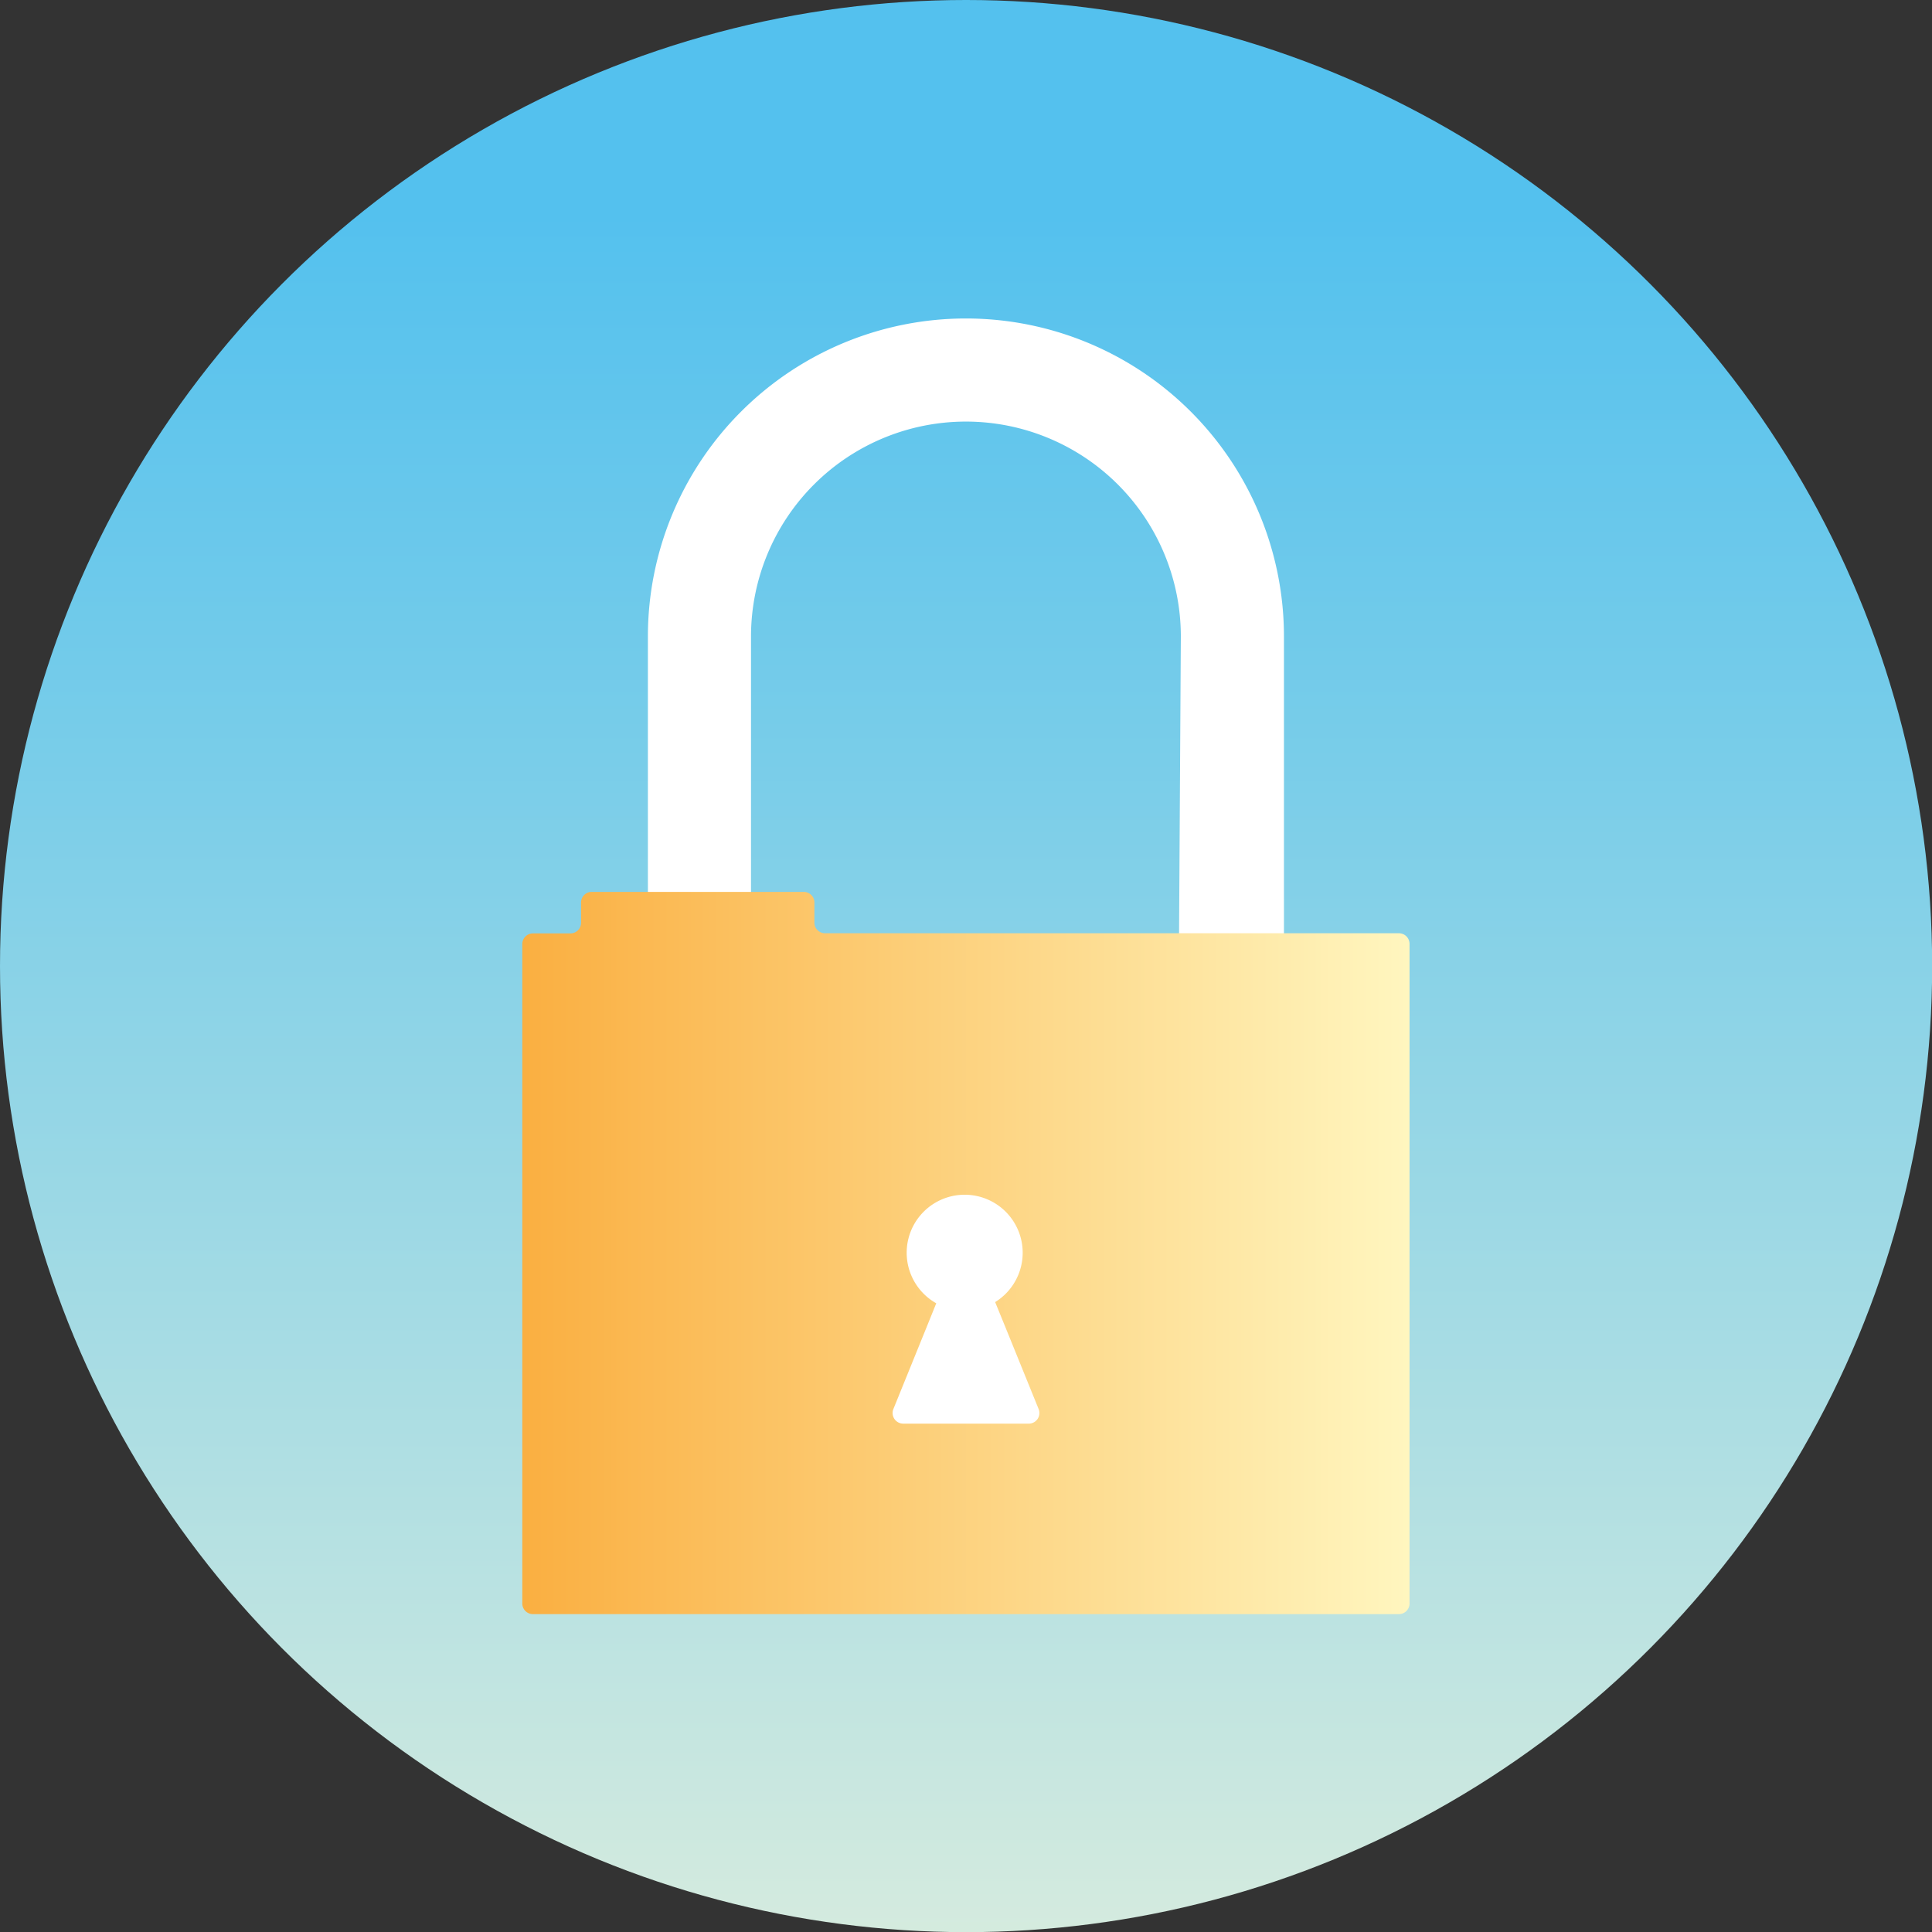
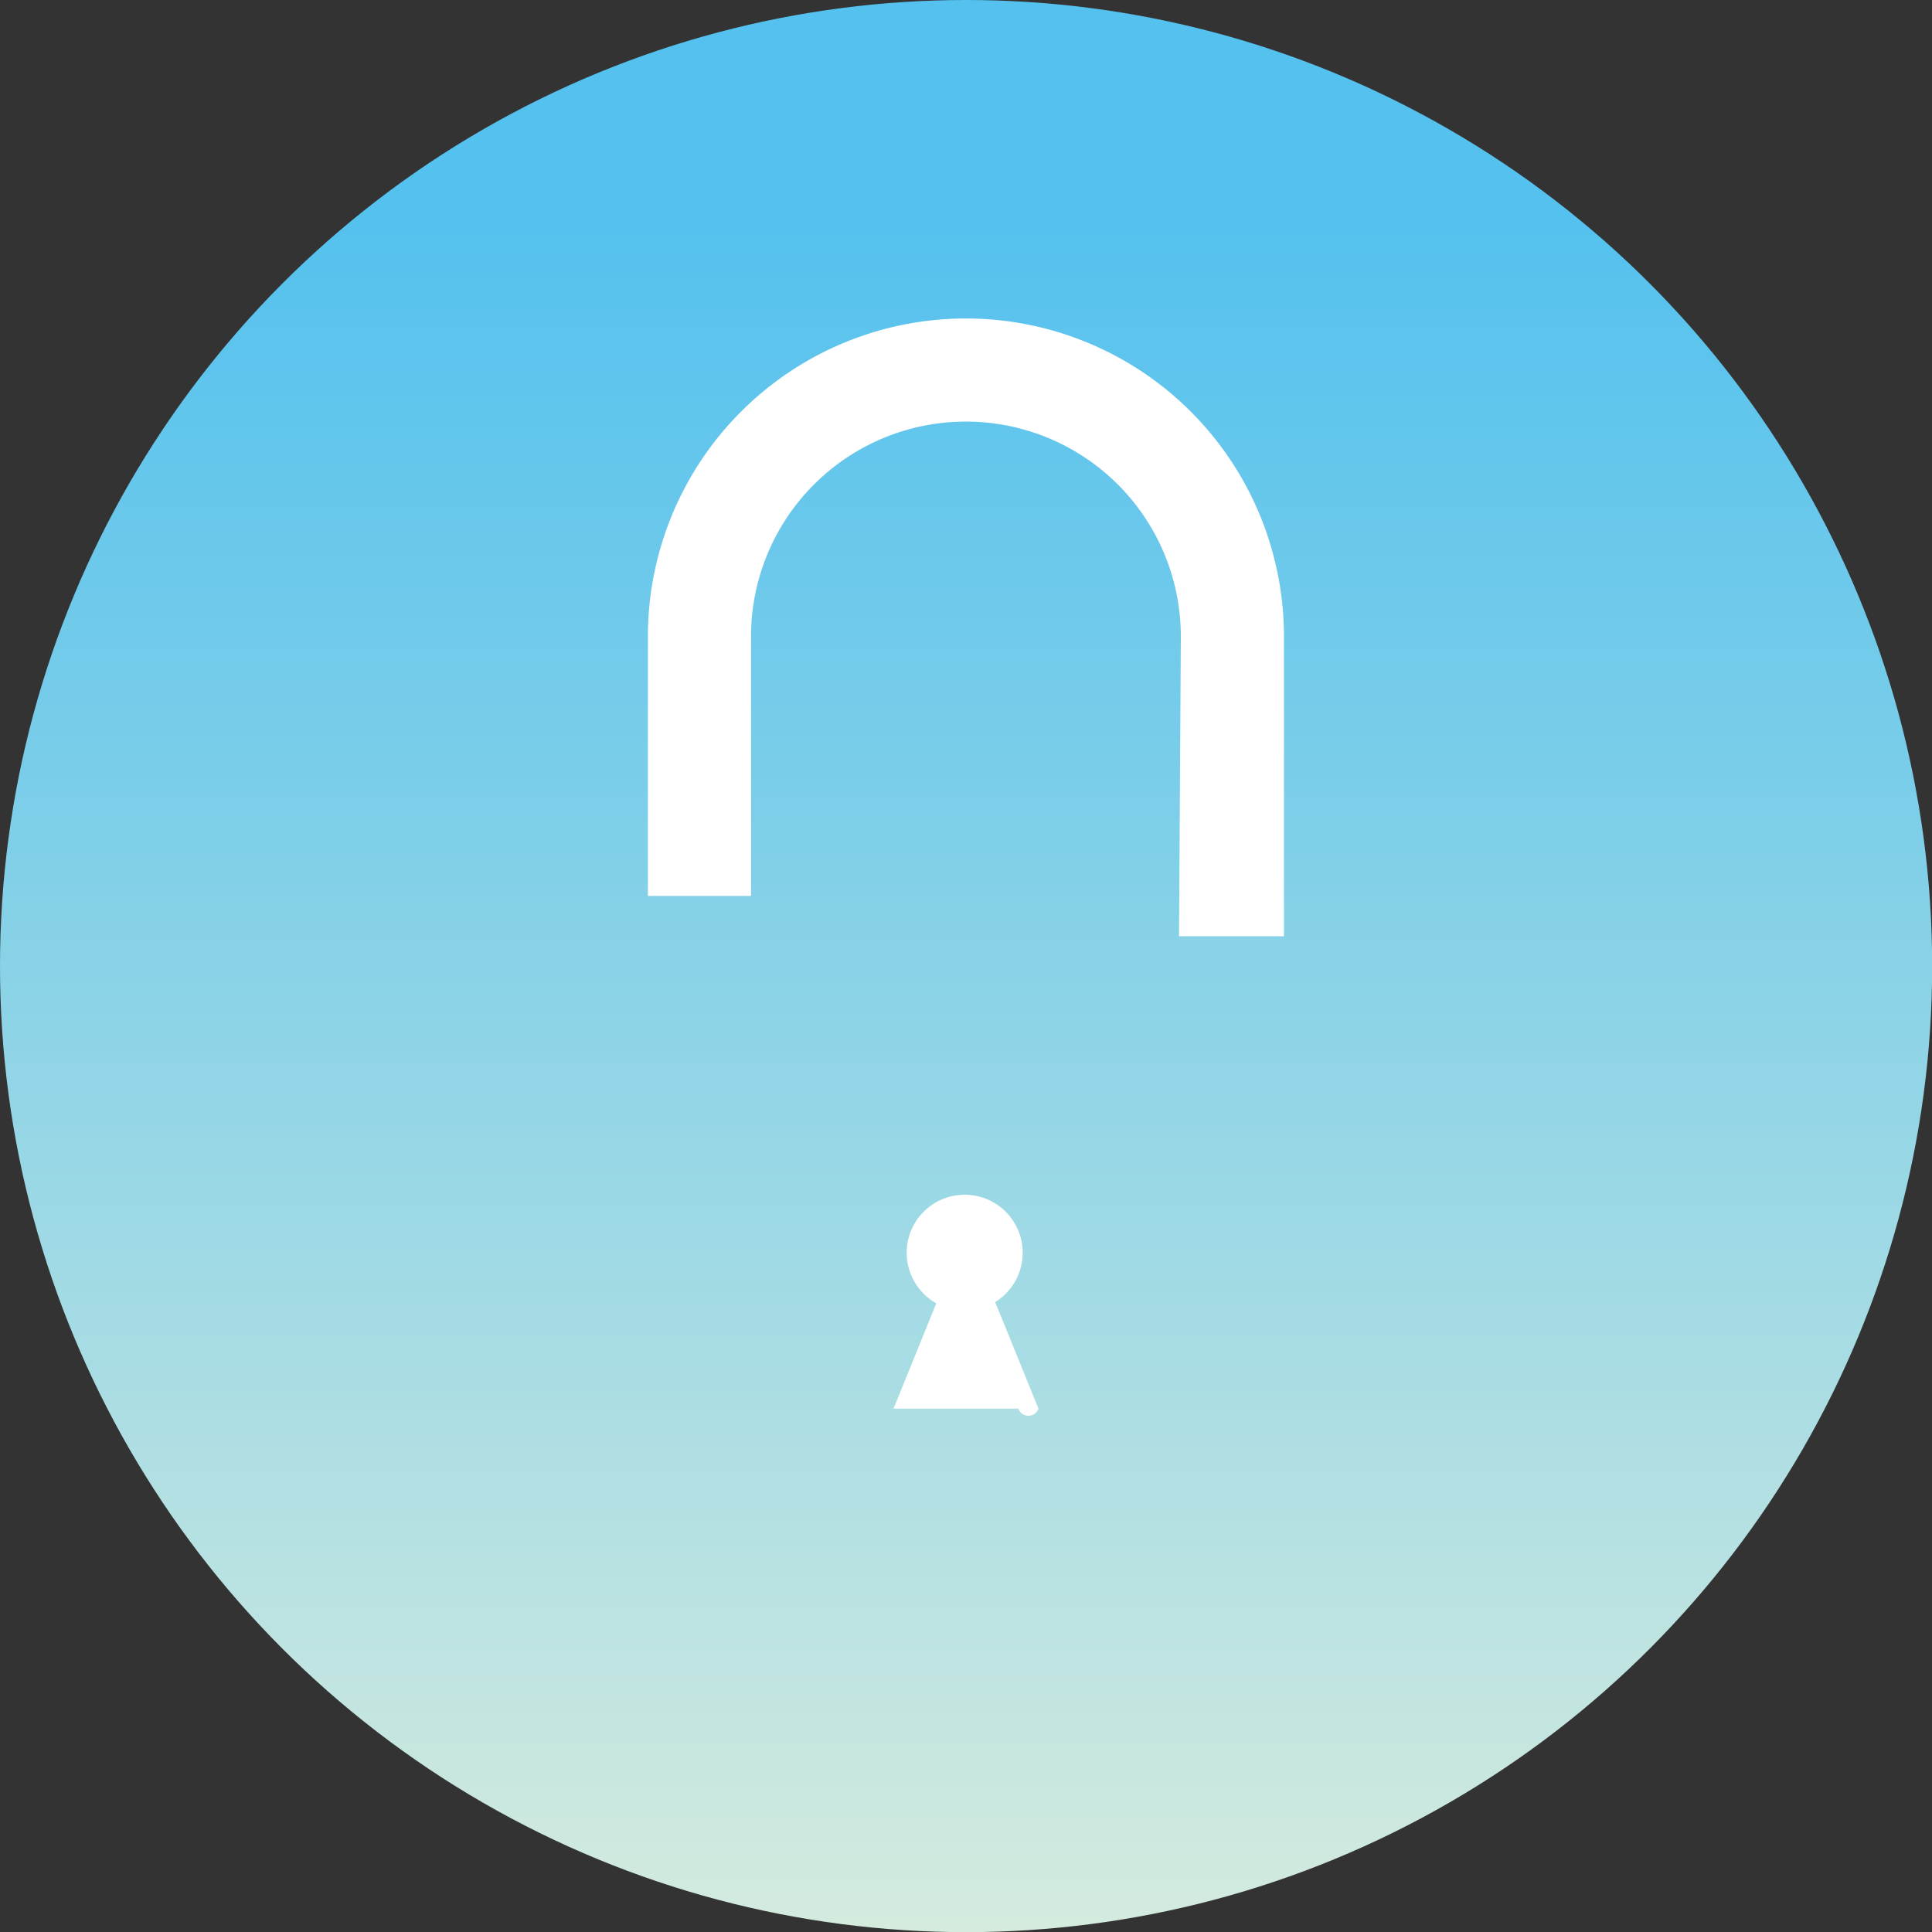
<svg xmlns="http://www.w3.org/2000/svg" id="Layer_1" data-name="Layer 1" width="128.91" height="128.91" viewBox="0 0 128.91 128.91">
  <rect x="0" y="0" width="128.91" height="128.91" fill="#333333" stroke="none" />
  <defs>
    <linearGradient id="Bleu_Sky_Ya_ll_" data-name="Bleu Sky Ya'll " x1="64.46" y1="131.93" x2="64.46" y2="14.33" gradientUnits="userSpaceOnUse">
      <stop offset="0" stop-color="#d8ecde" />
      <stop offset="0.69" stop-color="#79cde9" />
      <stop offset="1" stop-color="#54c1ee" />
    </linearGradient>
    <linearGradient id="linear-gradient" x1="34.52" y1="82.8" x2="93.71" y2="82.8" gradientUnits="userSpaceOnUse">
      <stop offset="0" stop-color="#faaf41" />
      <stop offset="1" stop-color="#fff6bf" />
    </linearGradient>
  </defs>
  <title>icon__services--password</title>
  <circle cx="64.46" cy="64.46" r="64.46" fill="url(#Bleu_Sky_Ya_ll_)" />
  <g>
    <path d="M78.45,41.69a14.34,14.34,0,0,0-28.68,0V59H42.89V41.69a21.22,21.22,0,0,1,42.44,0v20h-7Z" transform="translate(0.34 0.78)" fill="#fff" />
-     <path d="M54,60.78V59.44a0.71,0.71,0,0,0-.71-0.71H39.14a0.71,0.71,0,0,0-.71.71v1.35a0.71,0.71,0,0,1-.71.71h-2.5a0.71,0.71,0,0,0-.71.71v44a0.71,0.71,0,0,0,.71.71H93a0.71,0.71,0,0,0,.71-0.71v-44A0.71,0.71,0,0,0,93,61.49H54.7A0.71,0.71,0,0,1,54,60.78Z" transform="translate(0.34 0.78)" fill="url(#linear-gradient)" />
-     <path d="M68.95,93.21l-2.22-5.47L66.06,86.1a3.87,3.87,0,1,0-3.93.08L61.5,87.74l-2.22,5.47a0.71,0.71,0,0,0,.67,1h8.33A0.71,0.71,0,0,0,68.95,93.21Z" transform="translate(0.34 0.78)" fill="#fff" />
+     <path d="M68.95,93.21l-2.22-5.47L66.06,86.1a3.87,3.87,0,1,0-3.93.08L61.5,87.74l-2.22,5.47h8.33A0.71,0.71,0,0,0,68.95,93.21Z" transform="translate(0.34 0.78)" fill="#fff" />
  </g>
</svg>